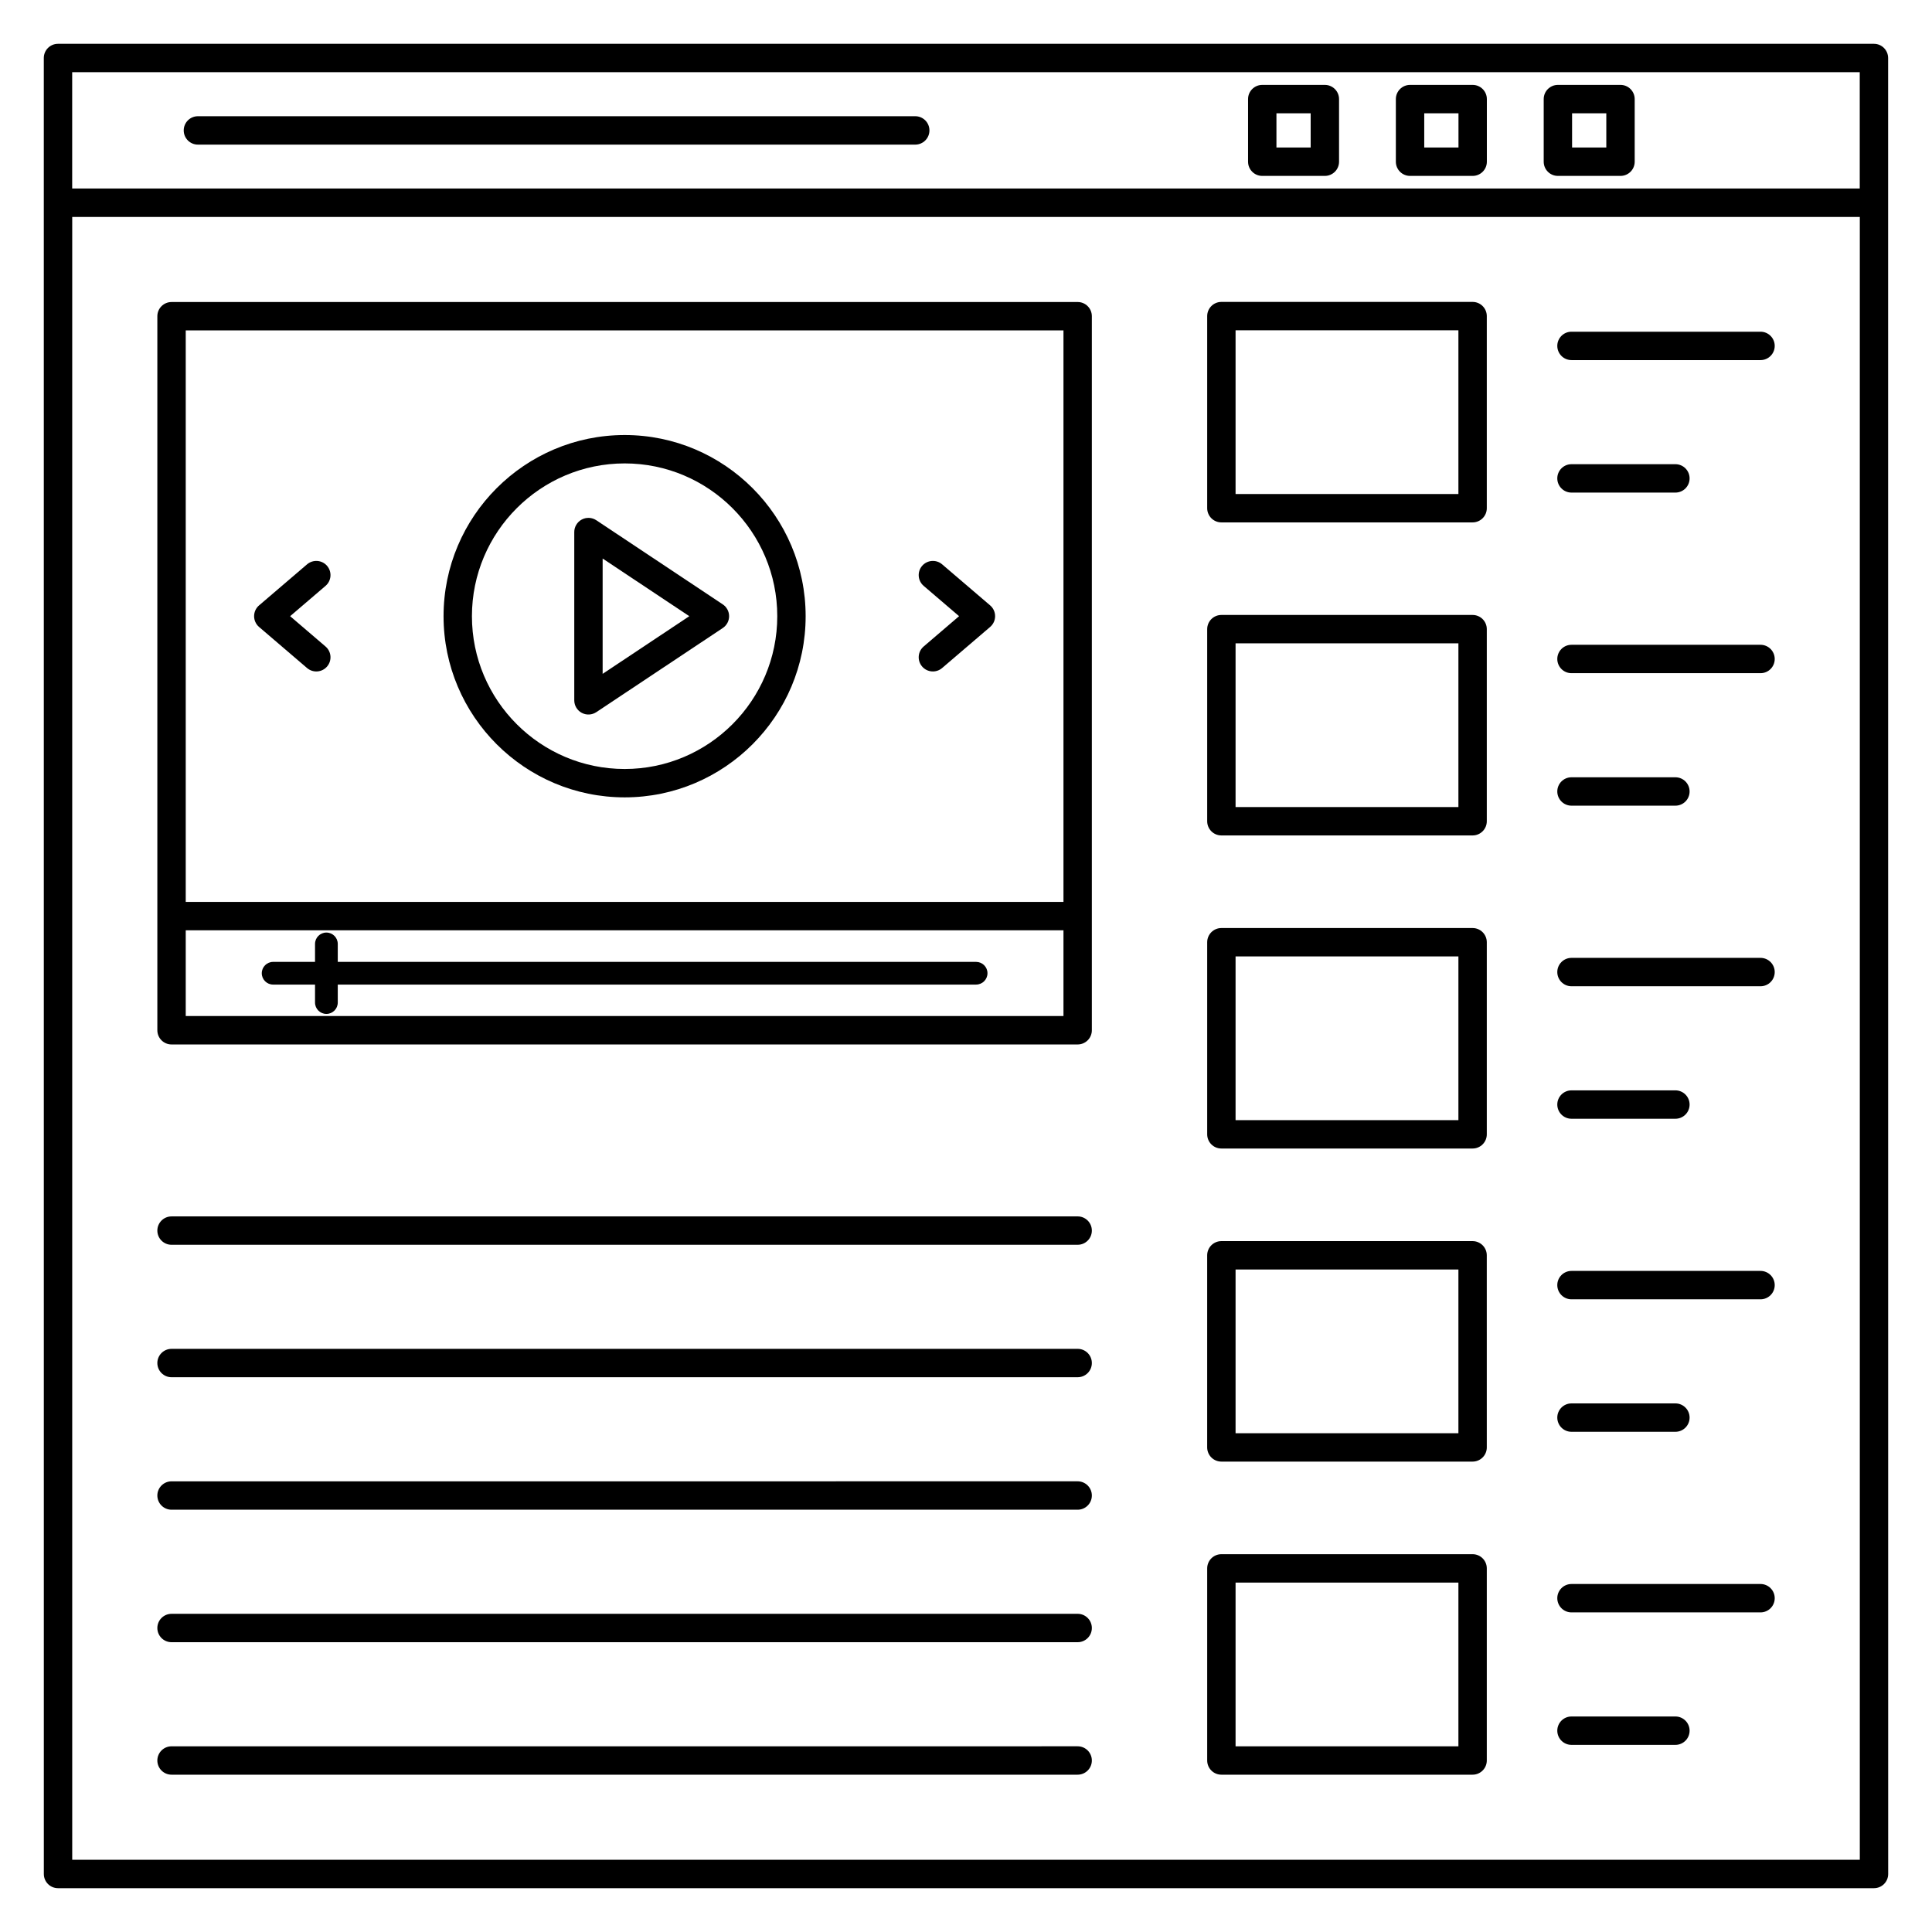
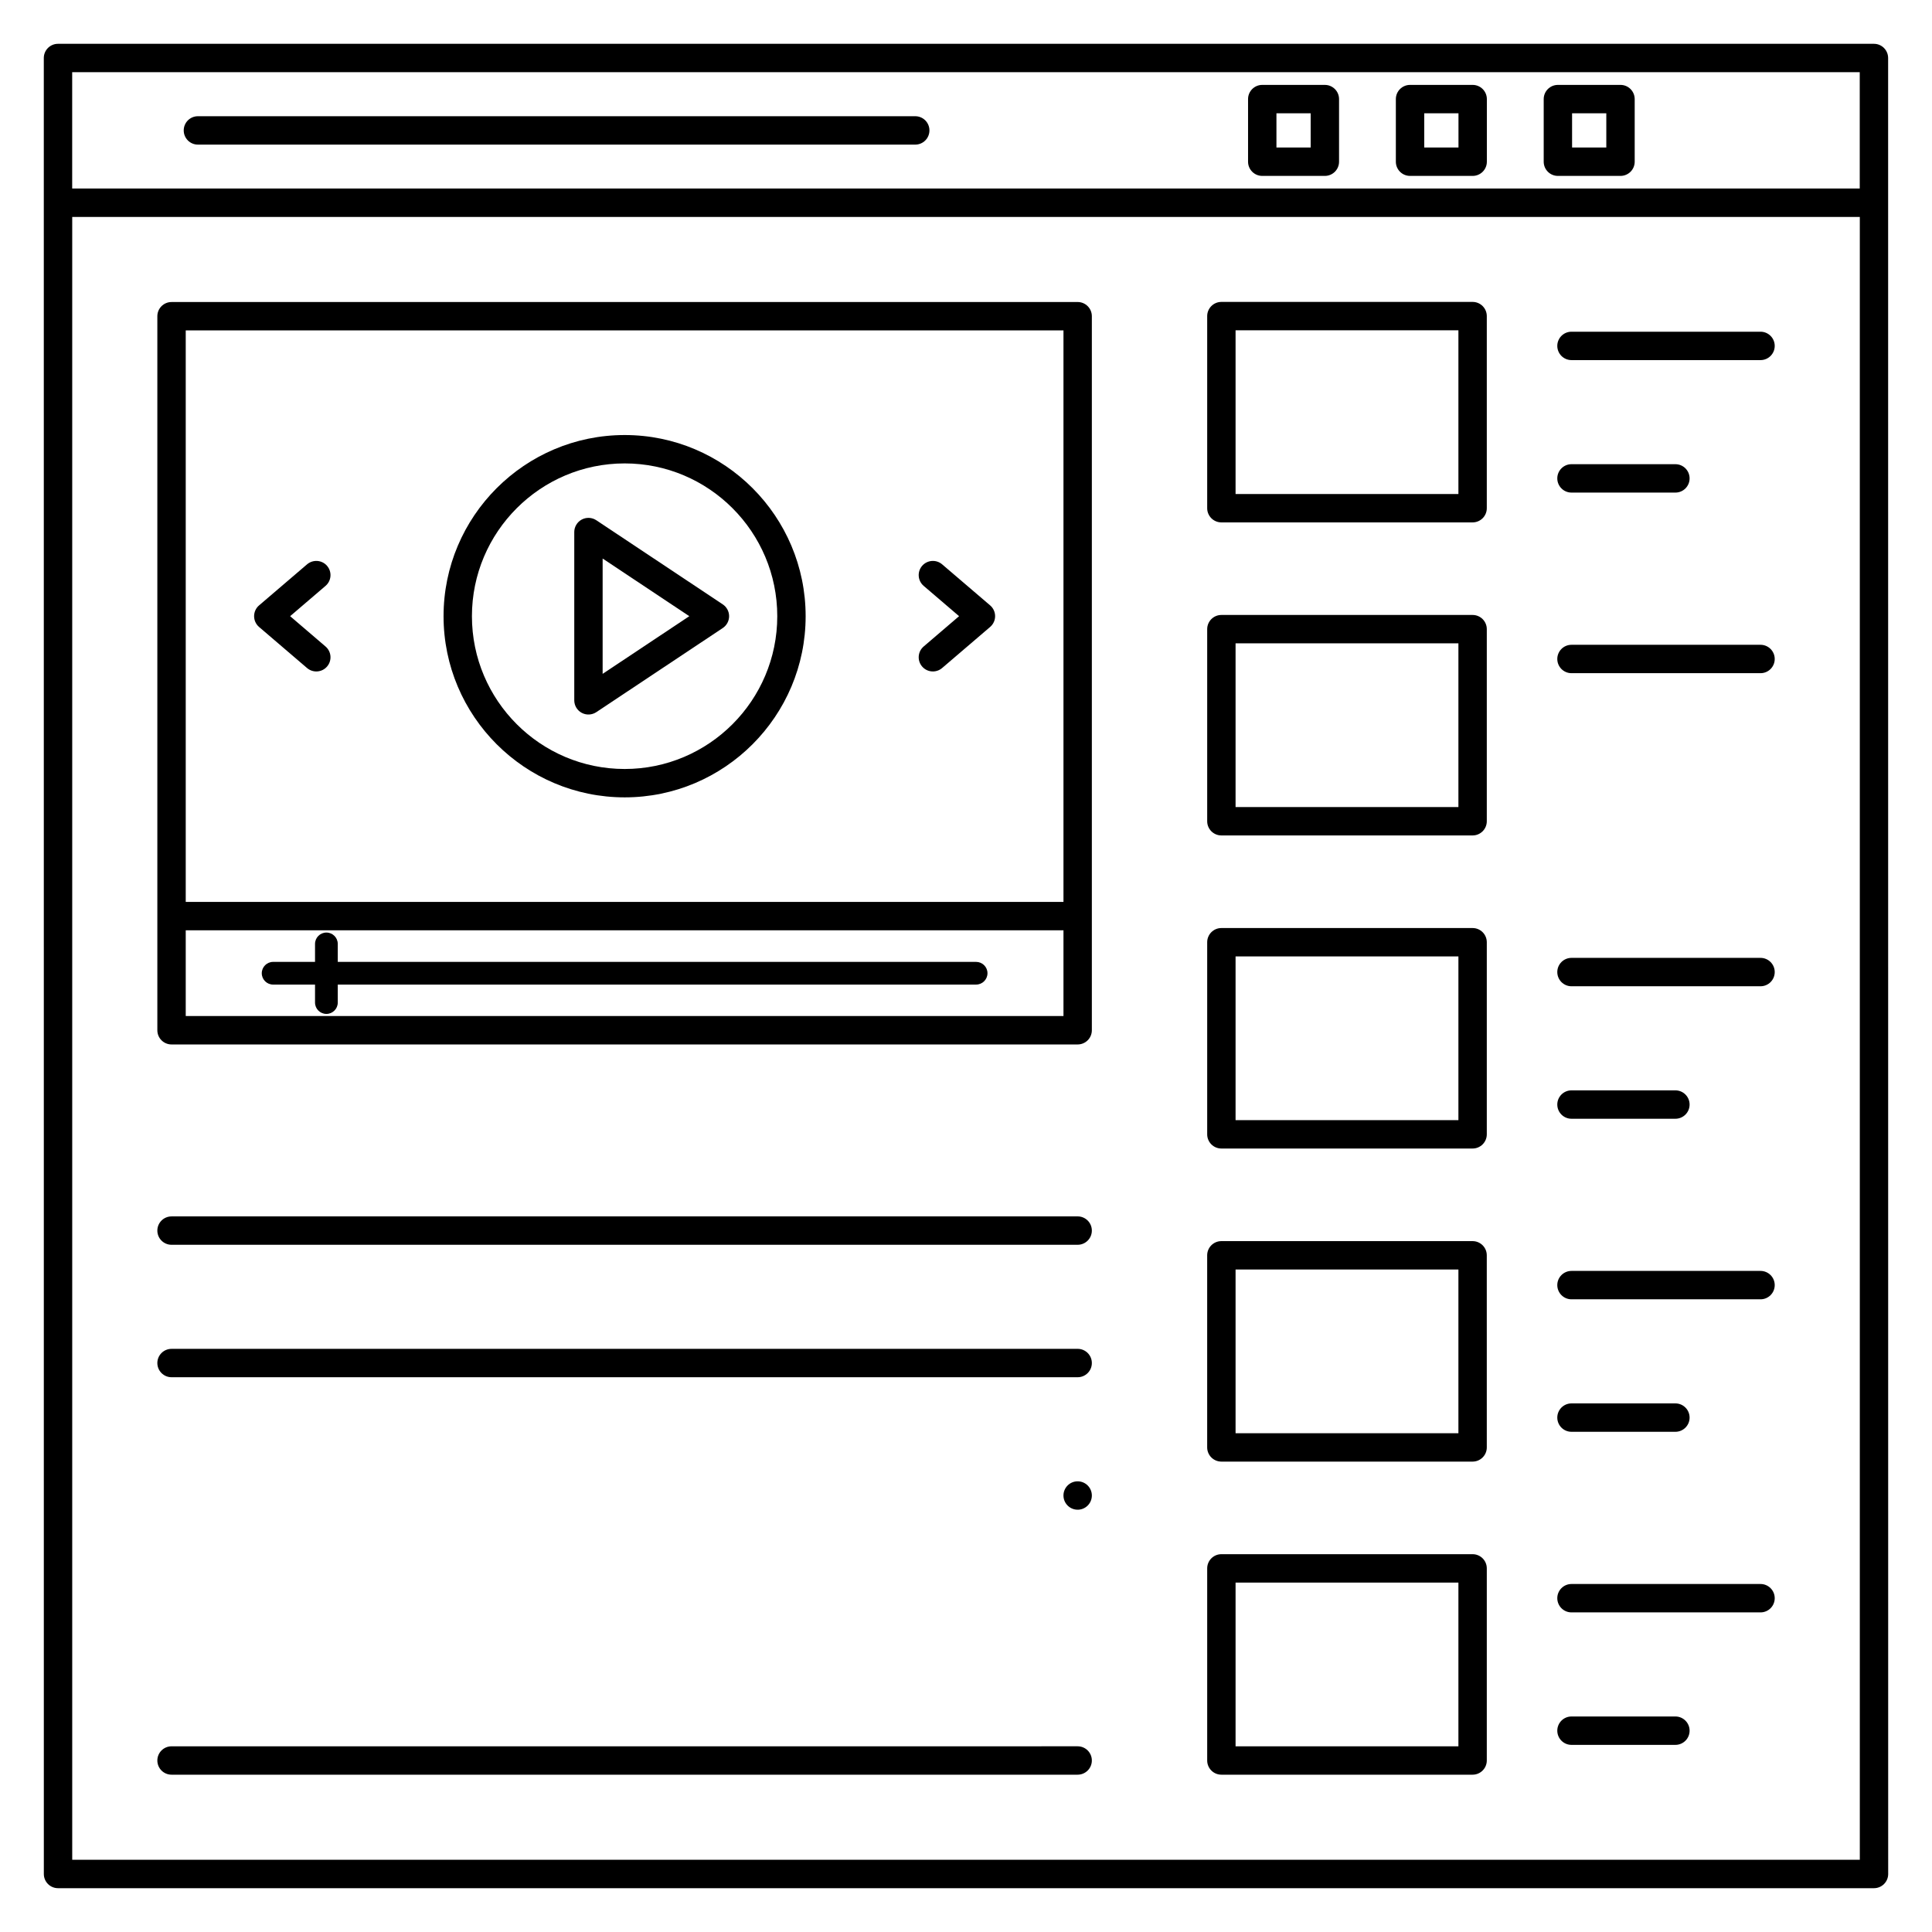
<svg xmlns="http://www.w3.org/2000/svg" fill="#000000" width="800px" height="800px" version="1.1" viewBox="144 144 512 512">
  <g>
    <path d="m534.27 166.5h-16.594c-2.078 0-3.762 1.684-3.762 3.762v16.594c0 2.078 1.68 3.762 3.762 3.762h16.594c2.078 0 3.762-1.684 3.762-3.762v-16.594c0-2.082-1.684-3.762-3.762-3.762zm-3.758 16.594h-9.074v-9.074h9.074z" />
    <path d="m495.1 166.5h-16.59c-2.078 0-3.762 1.684-3.762 3.762v16.594c0 2.078 1.684 3.762 3.762 3.762h16.59c2.078 0 3.762-1.684 3.762-3.762v-16.594c0-2.082-1.684-3.762-3.762-3.762zm-3.758 16.594h-9.07v-9.074h9.07z" />
    <path d="m573.45 166.5h-16.59c-2.078 0-3.762 1.684-3.762 3.762v16.594c0 2.078 1.68 3.762 3.762 3.762h16.59c2.078 0 3.762-1.684 3.762-3.762v-16.594c-0.004-2.082-1.684-3.762-3.762-3.762zm-3.762 16.594h-9.07v-9.074h9.07z" />
    <path d="m640.61 155.61h-481.24c-2.078 0-3.762 1.68-3.762 3.762 0.008 376.91 0.008 457.28 0.008 471.5v2.715 7.039c0 2.078 1.68 3.762 3.762 3.762h481.25c2.078 0 3.762-1.684 3.762-3.762 0-4.559-0.012-419.86-0.016-481.25-0.004-2.086-1.684-3.766-3.762-3.766zm-477.48 7.519h473.72v30.832h-473.72zm473.74 473.73h-473.73v-435.37h473.73z" />
    <path d="m386.55 174.8h-190.1c-2.078 0-3.762 1.684-3.762 3.762s1.68 3.762 3.762 3.762h190.1c2.078 0 3.758-1.68 3.758-3.762 0.004-2.078-1.676-3.762-3.758-3.762z" />
    <path d="m189.46 420.79h240.13c2.078 0 3.762-1.68 3.762-3.762v-189.23c0-2.078-1.68-3.762-3.762-3.762l-240.13 0.004c-2.078 0-3.762 1.68-3.762 3.762v189.23c0.004 2.078 1.684 3.758 3.762 3.758zm3.762-189.23h232.61v151.46h-232.61zm0 158.98h232.61v22.723h-232.61z" />
    <path d="m309.55 259.29c-26.473 0-48.004 21.539-48.004 48.012s21.531 48.008 48.004 48.008c26.441 0 47.953-21.535 47.953-48.008s-21.508-48.012-47.953-48.012zm0 88.5c-22.324 0-40.484-18.164-40.484-40.488 0-22.328 18.16-40.492 40.484-40.492 22.293 0 40.434 18.164 40.434 40.492 0 22.324-18.141 40.488-40.434 40.488z" />
    <path d="m302.03 281.87c-1.16-0.766-2.637-0.836-3.863-0.184-1.219 0.656-1.98 1.93-1.98 3.316v44.594c0 1.383 0.762 2.656 1.98 3.316 1.23 0.656 2.703 0.578 3.863-0.184l33.516-22.297c1.043-0.699 1.676-1.875 1.676-3.133s-0.633-2.434-1.676-3.133zm1.676 40.707v-30.559l22.969 15.277z" />
    <path d="m230.68 293.96c-1.344-1.57-3.715-1.754-5.301-0.41l-12.727 10.887c-0.836 0.711-1.312 1.758-1.312 2.856 0 1.098 0.477 2.141 1.312 2.856l12.727 10.891c1.598 1.355 3.961 1.156 5.301-0.41 1.352-1.578 1.168-3.949-0.41-5.301l-9.383-8.035 9.383-8.031c1.578-1.352 1.762-3.723 0.41-5.301z" />
    <path d="m393.67 293.55c-1.578-1.344-3.949-1.16-5.301 0.41-1.352 1.578-1.168 3.949 0.41 5.301l9.387 8.031-9.387 8.035c-1.578 1.352-1.762 3.723-0.41 5.301 1.34 1.566 3.703 1.77 5.301 0.41l12.727-10.891c0.836-0.715 1.316-1.758 1.316-2.856 0-1.098-0.477-2.144-1.316-2.856z" />
    <path d="m402.68 398.91h-169.17v-4.766c0-1.66-1.352-3.008-3.012-3.008s-3.012 1.348-3.012 3.008v4.766h-11.102c-1.66 0-3.012 1.348-3.012 3.008 0 1.66 1.352 3.008 3.012 3.008h11.102v4.766c0 1.66 1.352 3.008 3.012 3.008s3.012-1.348 3.012-3.008v-4.766l169.17-0.004c1.66 0 3.012-1.348 3.012-3.008s-1.352-3.004-3.012-3.004z" />
    <path d="m467.68 282.44h66.574c2.078 0 3.762-1.68 3.762-3.762v-50.906c0-2.078-1.68-3.762-3.762-3.762h-66.574c-2.078 0-3.762 1.68-3.762 3.762v50.906c0 2.078 1.684 3.762 3.762 3.762zm3.758-50.91h59.055v43.387h-59.055z" />
    <path d="m467.68 365.4h66.574c2.078 0 3.762-1.684 3.762-3.762v-50.906c0-2.078-1.68-3.762-3.762-3.762h-66.574c-2.078 0-3.762 1.68-3.762 3.762v50.906c0 2.082 1.684 3.762 3.762 3.762zm3.758-50.906h59.055v43.387h-59.055z" />
    <path d="m467.68 448.37h66.574c2.078 0 3.762-1.684 3.762-3.762v-50.906c0-2.078-1.68-3.762-3.762-3.762h-66.574c-2.078 0-3.762 1.68-3.762 3.762v50.906c0 2.082 1.684 3.762 3.762 3.762zm3.758-50.906h59.055v43.387h-59.055z" />
    <path d="m467.68 531.34h66.574c2.078 0 3.762-1.684 3.762-3.762l-0.004-50.906c0-2.078-1.68-3.762-3.762-3.762h-66.574c-2.078 0-3.762 1.684-3.762 3.762v50.906c0.004 2.082 1.688 3.762 3.766 3.762zm3.758-50.906h59.055v43.387h-59.055z" />
    <path d="m467.68 614.31h66.574c2.078 0 3.762-1.684 3.762-3.762v-50.91c0-2.078-1.68-3.762-3.762-3.762h-66.574c-2.078 0-3.762 1.684-3.762 3.762v50.91c0 2.082 1.684 3.762 3.762 3.762zm3.758-50.906h59.055v43.391h-59.055z" />
    <path d="m189.46 473.88h240.13c2.078 0 3.762-1.684 3.762-3.762s-1.68-3.762-3.762-3.762l-240.13 0.004c-2.078 0-3.762 1.68-3.762 3.762 0.004 2.078 1.684 3.758 3.762 3.758z" />
    <path d="m189.46 508.98h240.13c2.078 0 3.762-1.68 3.762-3.762 0-2.078-1.68-3.762-3.762-3.762l-240.13 0.004c-2.078 0-3.762 1.684-3.762 3.762 0.004 2.074 1.684 3.758 3.762 3.758z" />
    <path d="m560.46 239.43h50.098c2.078 0 3.762-1.684 3.762-3.762s-1.684-3.762-3.762-3.762h-50.098c-2.078 0-3.762 1.68-3.762 3.762 0.004 2.078 1.684 3.762 3.762 3.762z" />
    <path d="m560.46 274.54h27.539c2.078 0 3.762-1.68 3.762-3.762 0-2.078-1.684-3.762-3.762-3.762h-27.539c-2.078 0-3.762 1.68-3.762 3.762 0.004 2.078 1.684 3.762 3.762 3.762z" />
    <path d="m560.46 322.4h50.098c2.078 0 3.762-1.68 3.762-3.762 0-2.078-1.684-3.762-3.762-3.762h-50.098c-2.078 0-3.762 1.684-3.762 3.762 0.004 2.078 1.684 3.762 3.762 3.762z" />
-     <path d="m560.46 357.51h27.539c2.078 0 3.762-1.68 3.762-3.762 0-2.078-1.684-3.762-3.762-3.762h-27.539c-2.078 0-3.762 1.68-3.762 3.762 0.004 2.078 1.684 3.762 3.762 3.762z" />
    <path d="m560.46 405.37h50.098c2.078 0 3.762-1.68 3.762-3.762 0-2.078-1.684-3.762-3.762-3.762h-50.098c-2.078 0-3.762 1.684-3.762 3.762 0.004 2.078 1.684 3.762 3.762 3.762z" />
    <path d="m560.46 440.48h27.539c2.078 0 3.762-1.684 3.762-3.762s-1.684-3.762-3.762-3.762h-27.539c-2.078 0-3.762 1.68-3.762 3.762 0.004 2.078 1.684 3.762 3.762 3.762z" />
    <path d="m560.46 488.33h50.098c2.078 0 3.762-1.68 3.762-3.762 0-2.078-1.684-3.762-3.762-3.762h-50.098c-2.078 0-3.762 1.684-3.762 3.762 0.004 2.078 1.684 3.762 3.762 3.762z" />
    <path d="m560.46 523.44h27.539c2.078 0 3.762-1.684 3.762-3.762s-1.684-3.762-3.762-3.762h-27.539c-2.078 0-3.762 1.68-3.762 3.762 0.004 2.082 1.684 3.762 3.762 3.762z" />
    <path d="m560.46 571.3h50.098c2.078 0 3.762-1.68 3.762-3.762 0-2.078-1.684-3.762-3.762-3.762h-50.098c-2.078 0-3.762 1.684-3.762 3.762 0.004 2.078 1.684 3.762 3.762 3.762z" />
    <path d="m560.46 606.41h27.539c2.078 0 3.762-1.684 3.762-3.762s-1.684-3.762-3.762-3.762h-27.539c-2.078 0-3.762 1.68-3.762 3.762 0.004 2.082 1.684 3.762 3.762 3.762z" />
-     <path d="m189.46 544.09h240.13c2.078 0 3.762-1.684 3.762-3.762s-1.68-3.762-3.762-3.762l-240.13 0.004c-2.078 0-3.762 1.68-3.762 3.762 0.004 2.074 1.684 3.758 3.762 3.758z" />
-     <path d="m189.46 579.2h240.13c2.078 0 3.762-1.68 3.762-3.762 0-2.078-1.68-3.762-3.762-3.762l-240.13 0.004c-2.078 0-3.762 1.68-3.762 3.762 0.004 2.078 1.684 3.758 3.762 3.758z" />
+     <path d="m189.46 544.09h240.13c2.078 0 3.762-1.684 3.762-3.762s-1.68-3.762-3.762-3.762c-2.078 0-3.762 1.68-3.762 3.762 0.004 2.074 1.684 3.758 3.762 3.758z" />
    <path d="m189.46 614.31h240.13c2.078 0 3.762-1.684 3.762-3.762s-1.68-3.762-3.762-3.762l-240.13 0.004c-2.078 0-3.762 1.68-3.762 3.762 0.004 2.078 1.684 3.758 3.762 3.758z" />
  </g>
</svg>